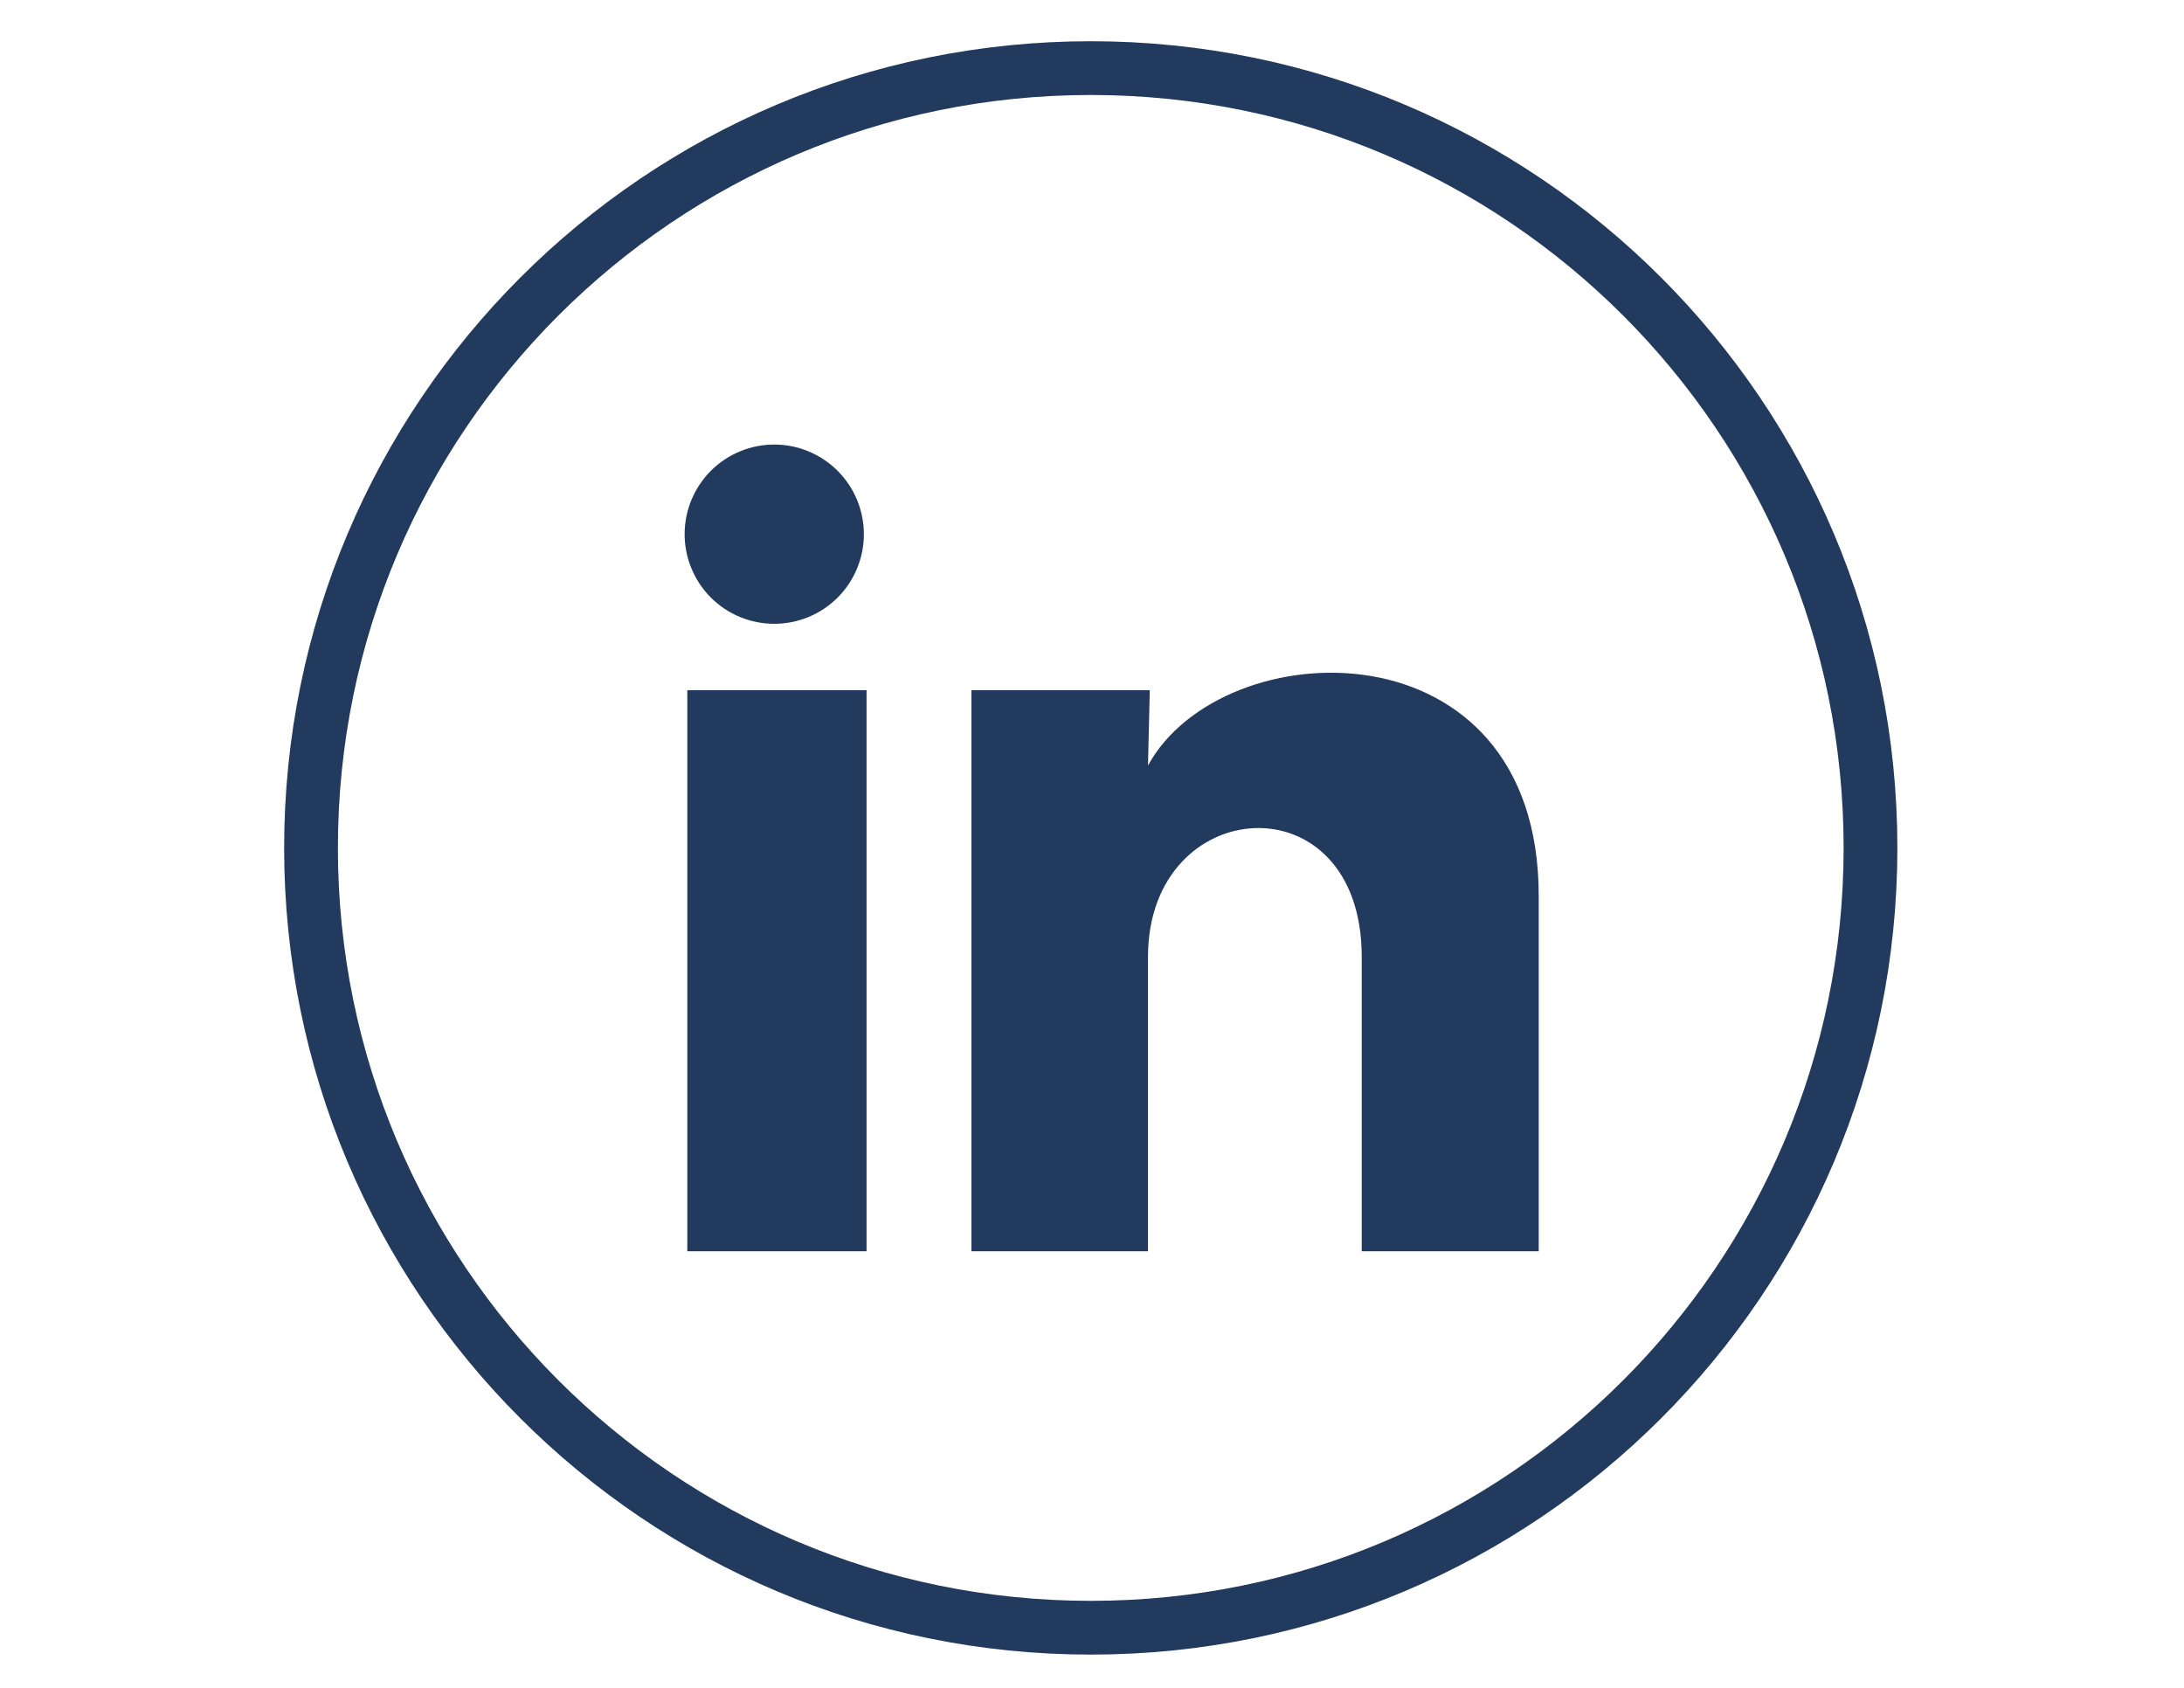
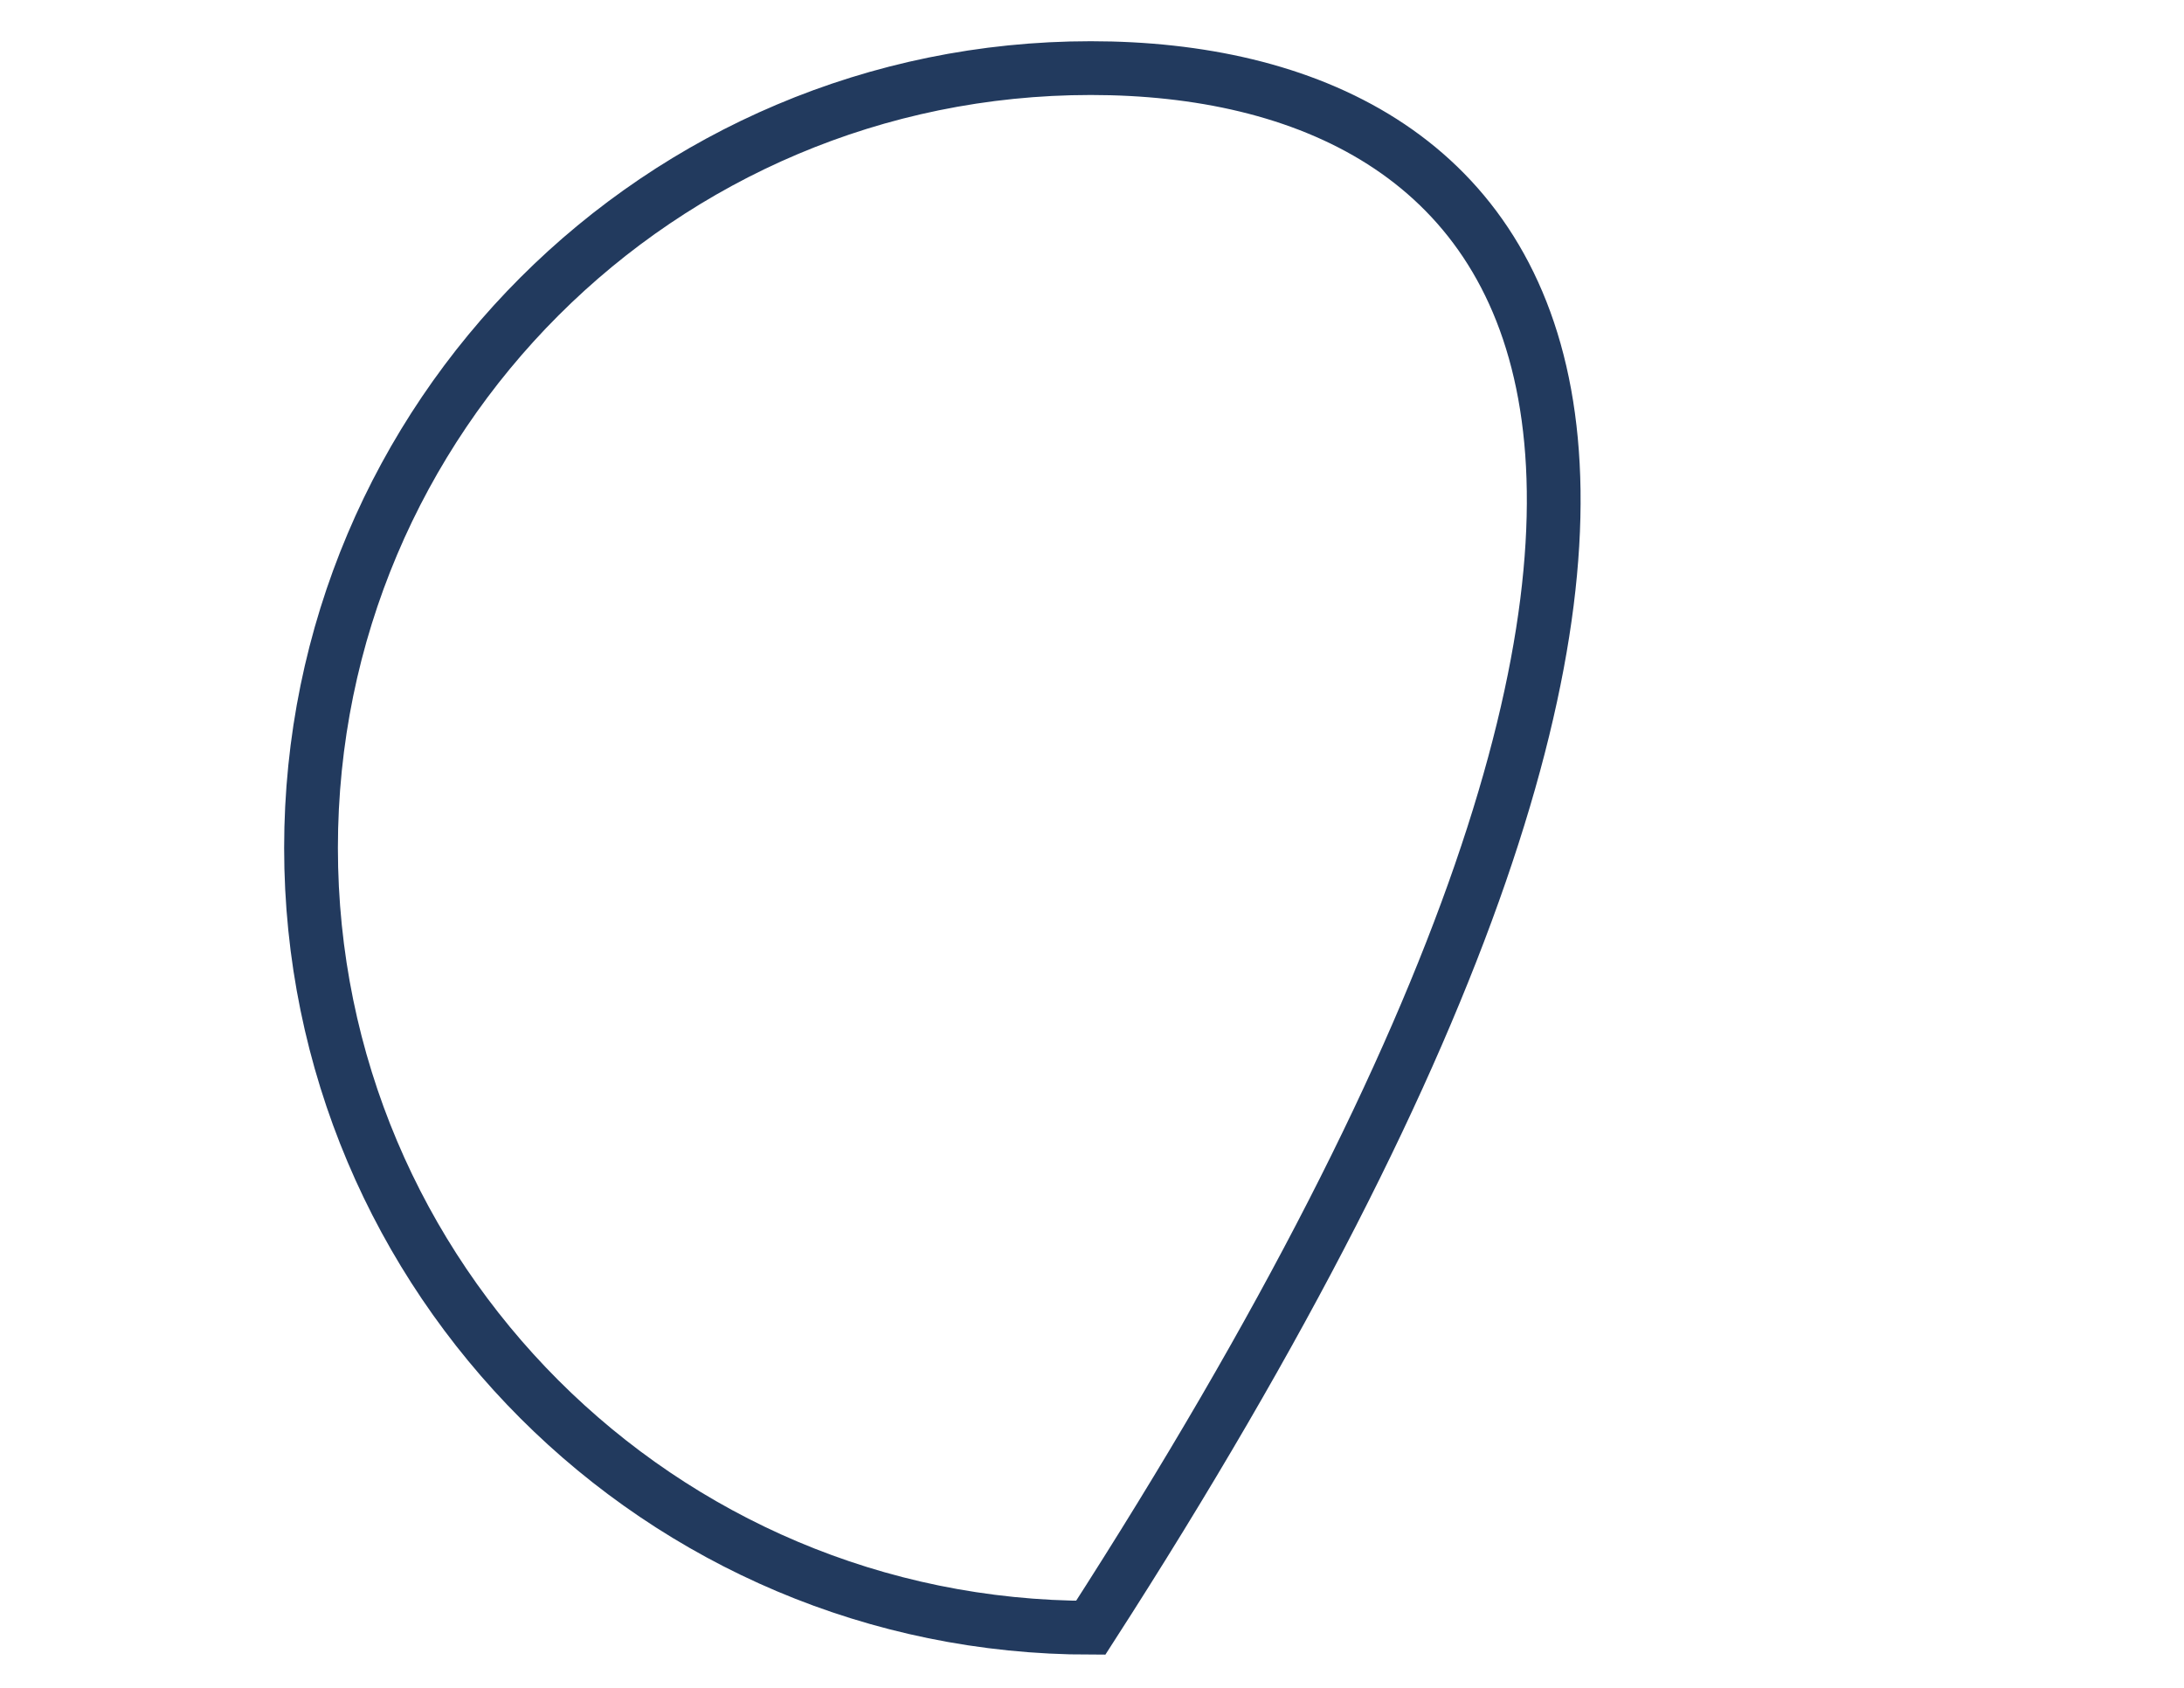
<svg xmlns="http://www.w3.org/2000/svg" width="44" height="34" viewBox="0 0 44 34" fill="none">
-   <path d="M21.975 32.789C30.651 32.789 37.684 25.756 37.684 17.08C37.684 8.405 30.651 1.372 21.975 1.372C13.299 1.372 6.266 8.405 6.266 17.08C6.266 25.756 13.299 32.789 21.975 32.789Z" stroke="#223A5E" stroke-width="1.083" />
-   <path d="M17.404 10.761C17.404 11.24 17.213 11.7 16.875 12.038C16.536 12.377 16.076 12.566 15.598 12.566C15.119 12.566 14.66 12.376 14.321 12.037C13.983 11.698 13.793 11.239 13.793 10.76C13.793 10.281 13.984 9.822 14.322 9.483C14.661 9.145 15.121 8.955 15.599 8.955C16.078 8.955 16.537 9.146 16.876 9.485C17.214 9.823 17.404 10.283 17.404 10.761ZM17.458 13.903H13.847V25.206H17.458V13.903ZM23.164 13.903H19.571V25.206H23.128V19.275C23.128 15.97 27.434 15.664 27.434 19.275V25.206H31V18.047C31 12.477 24.626 12.684 23.128 15.42L23.164 13.903Z" fill="#223A5E" />
+   <path d="M21.975 32.789C37.684 8.405 30.651 1.372 21.975 1.372C13.299 1.372 6.266 8.405 6.266 17.08C6.266 25.756 13.299 32.789 21.975 32.789Z" stroke="#223A5E" stroke-width="1.083" />
</svg>